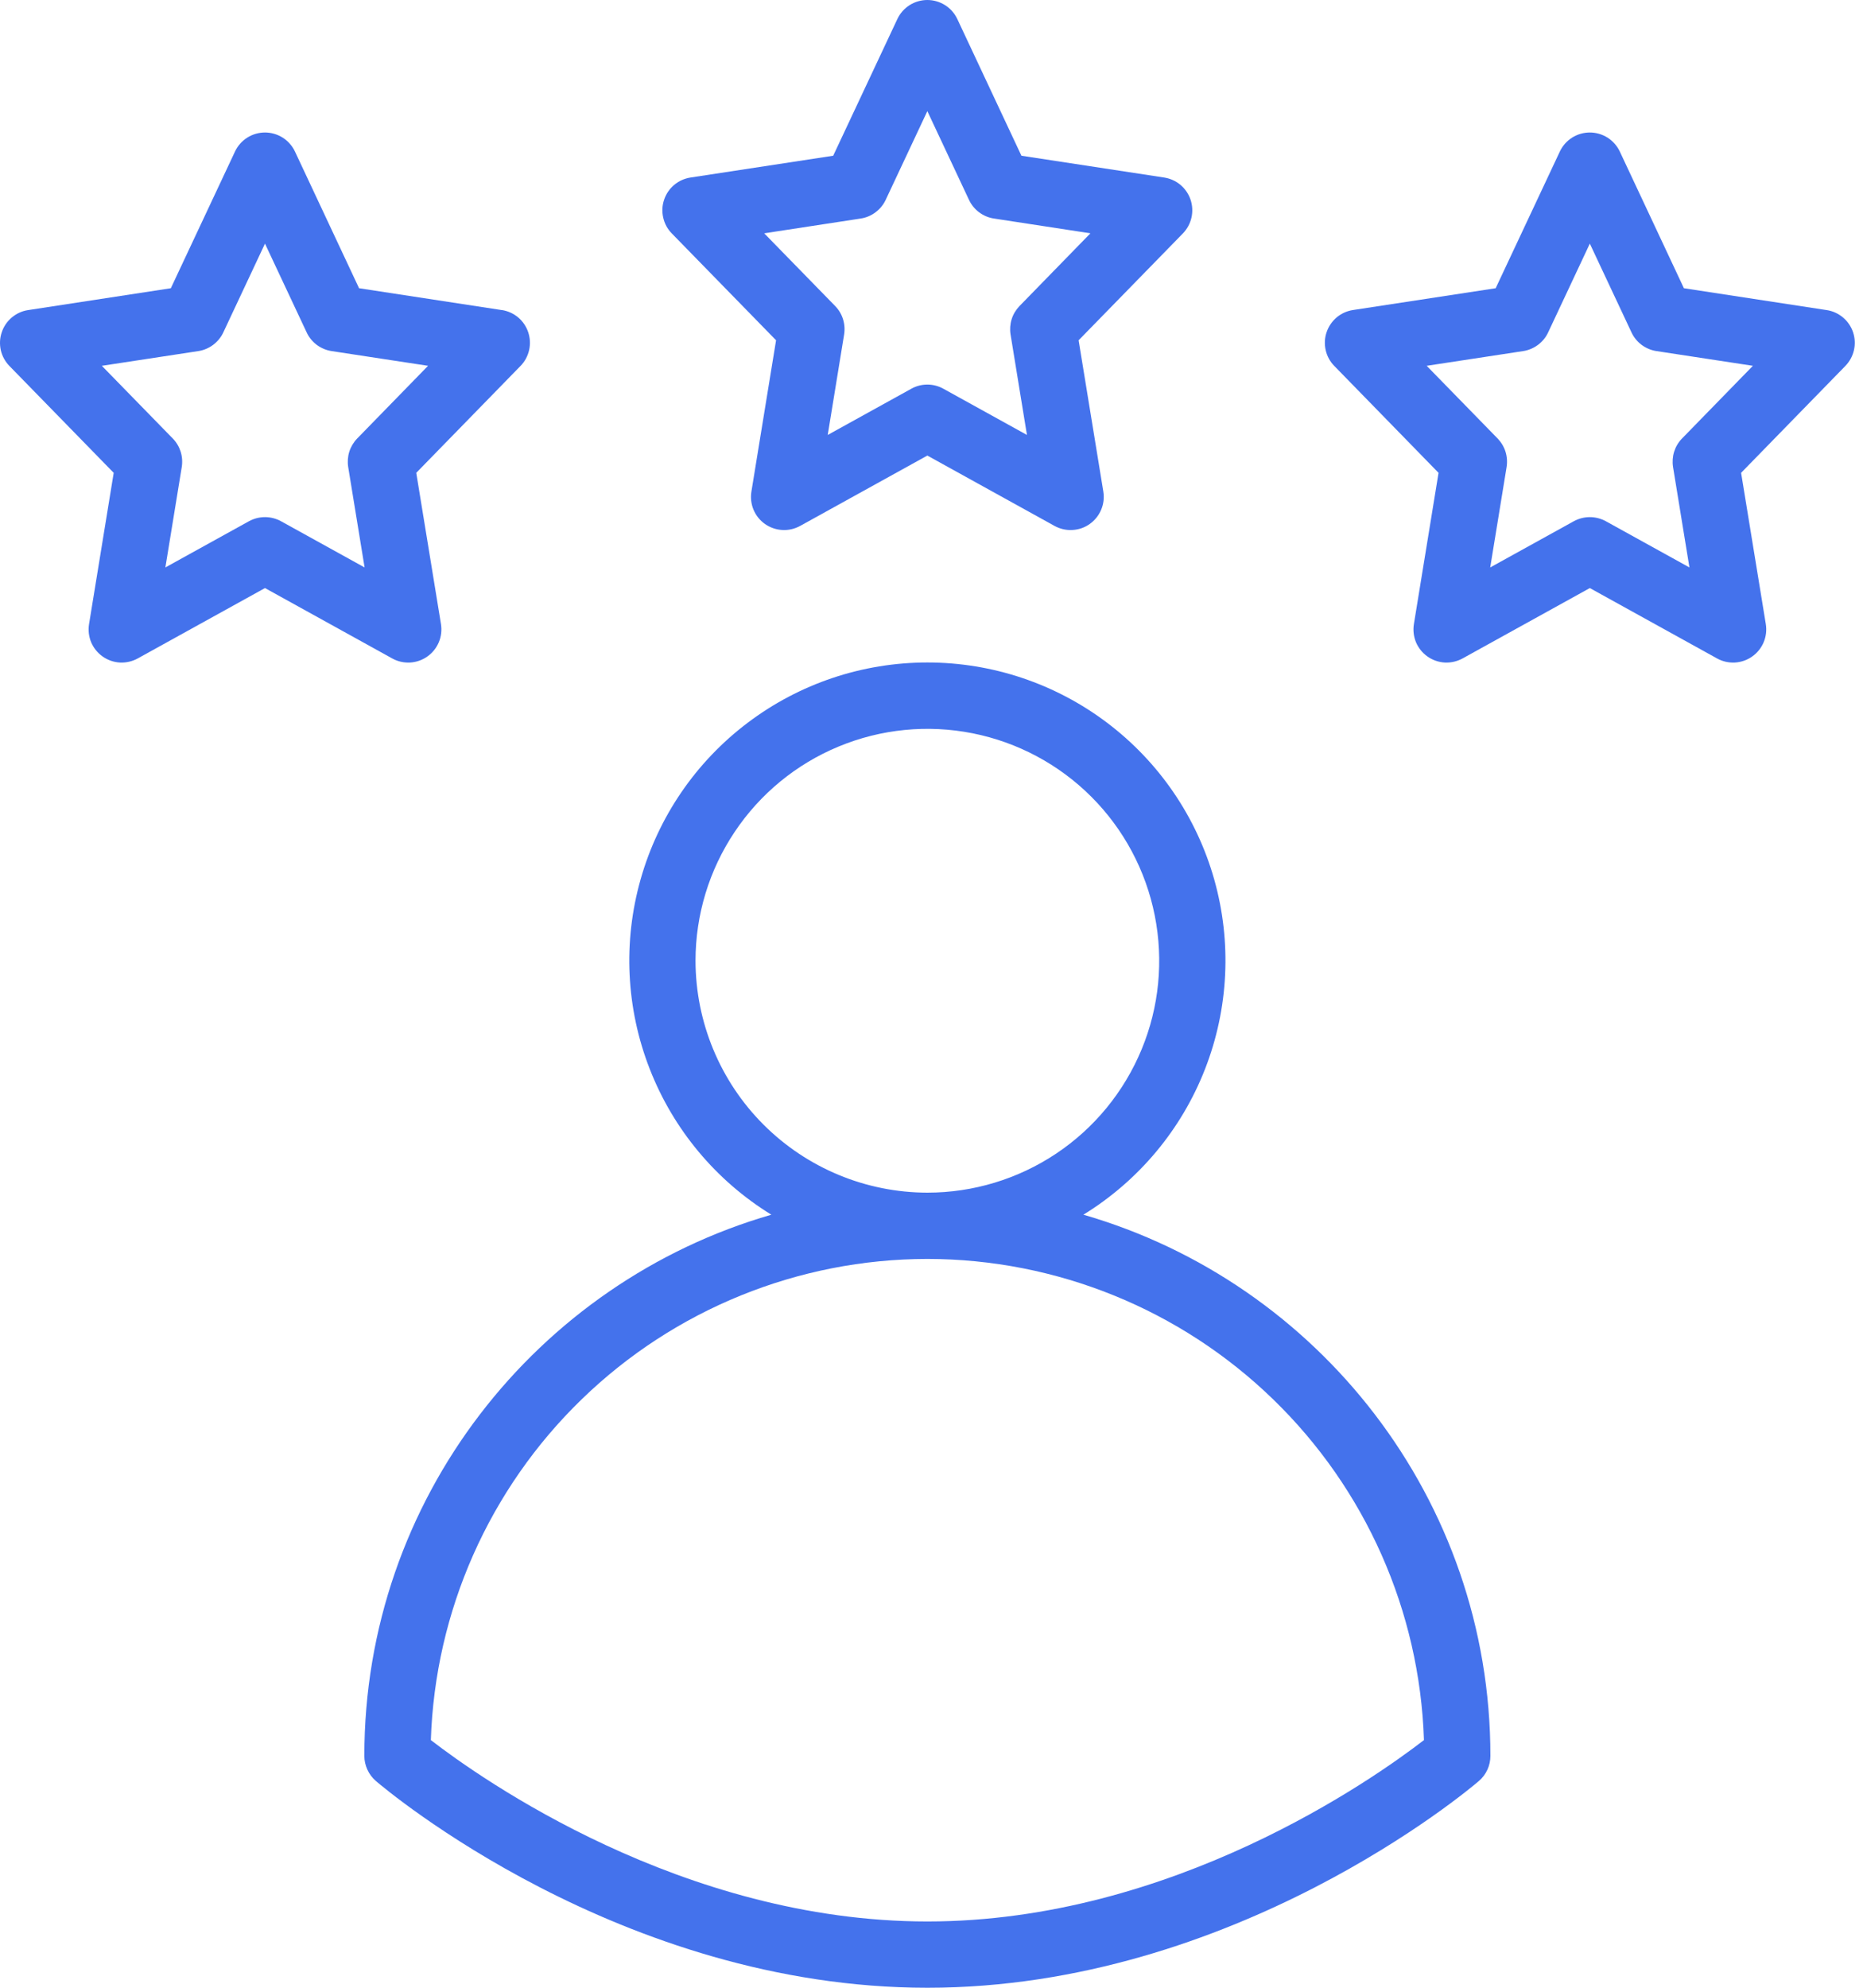
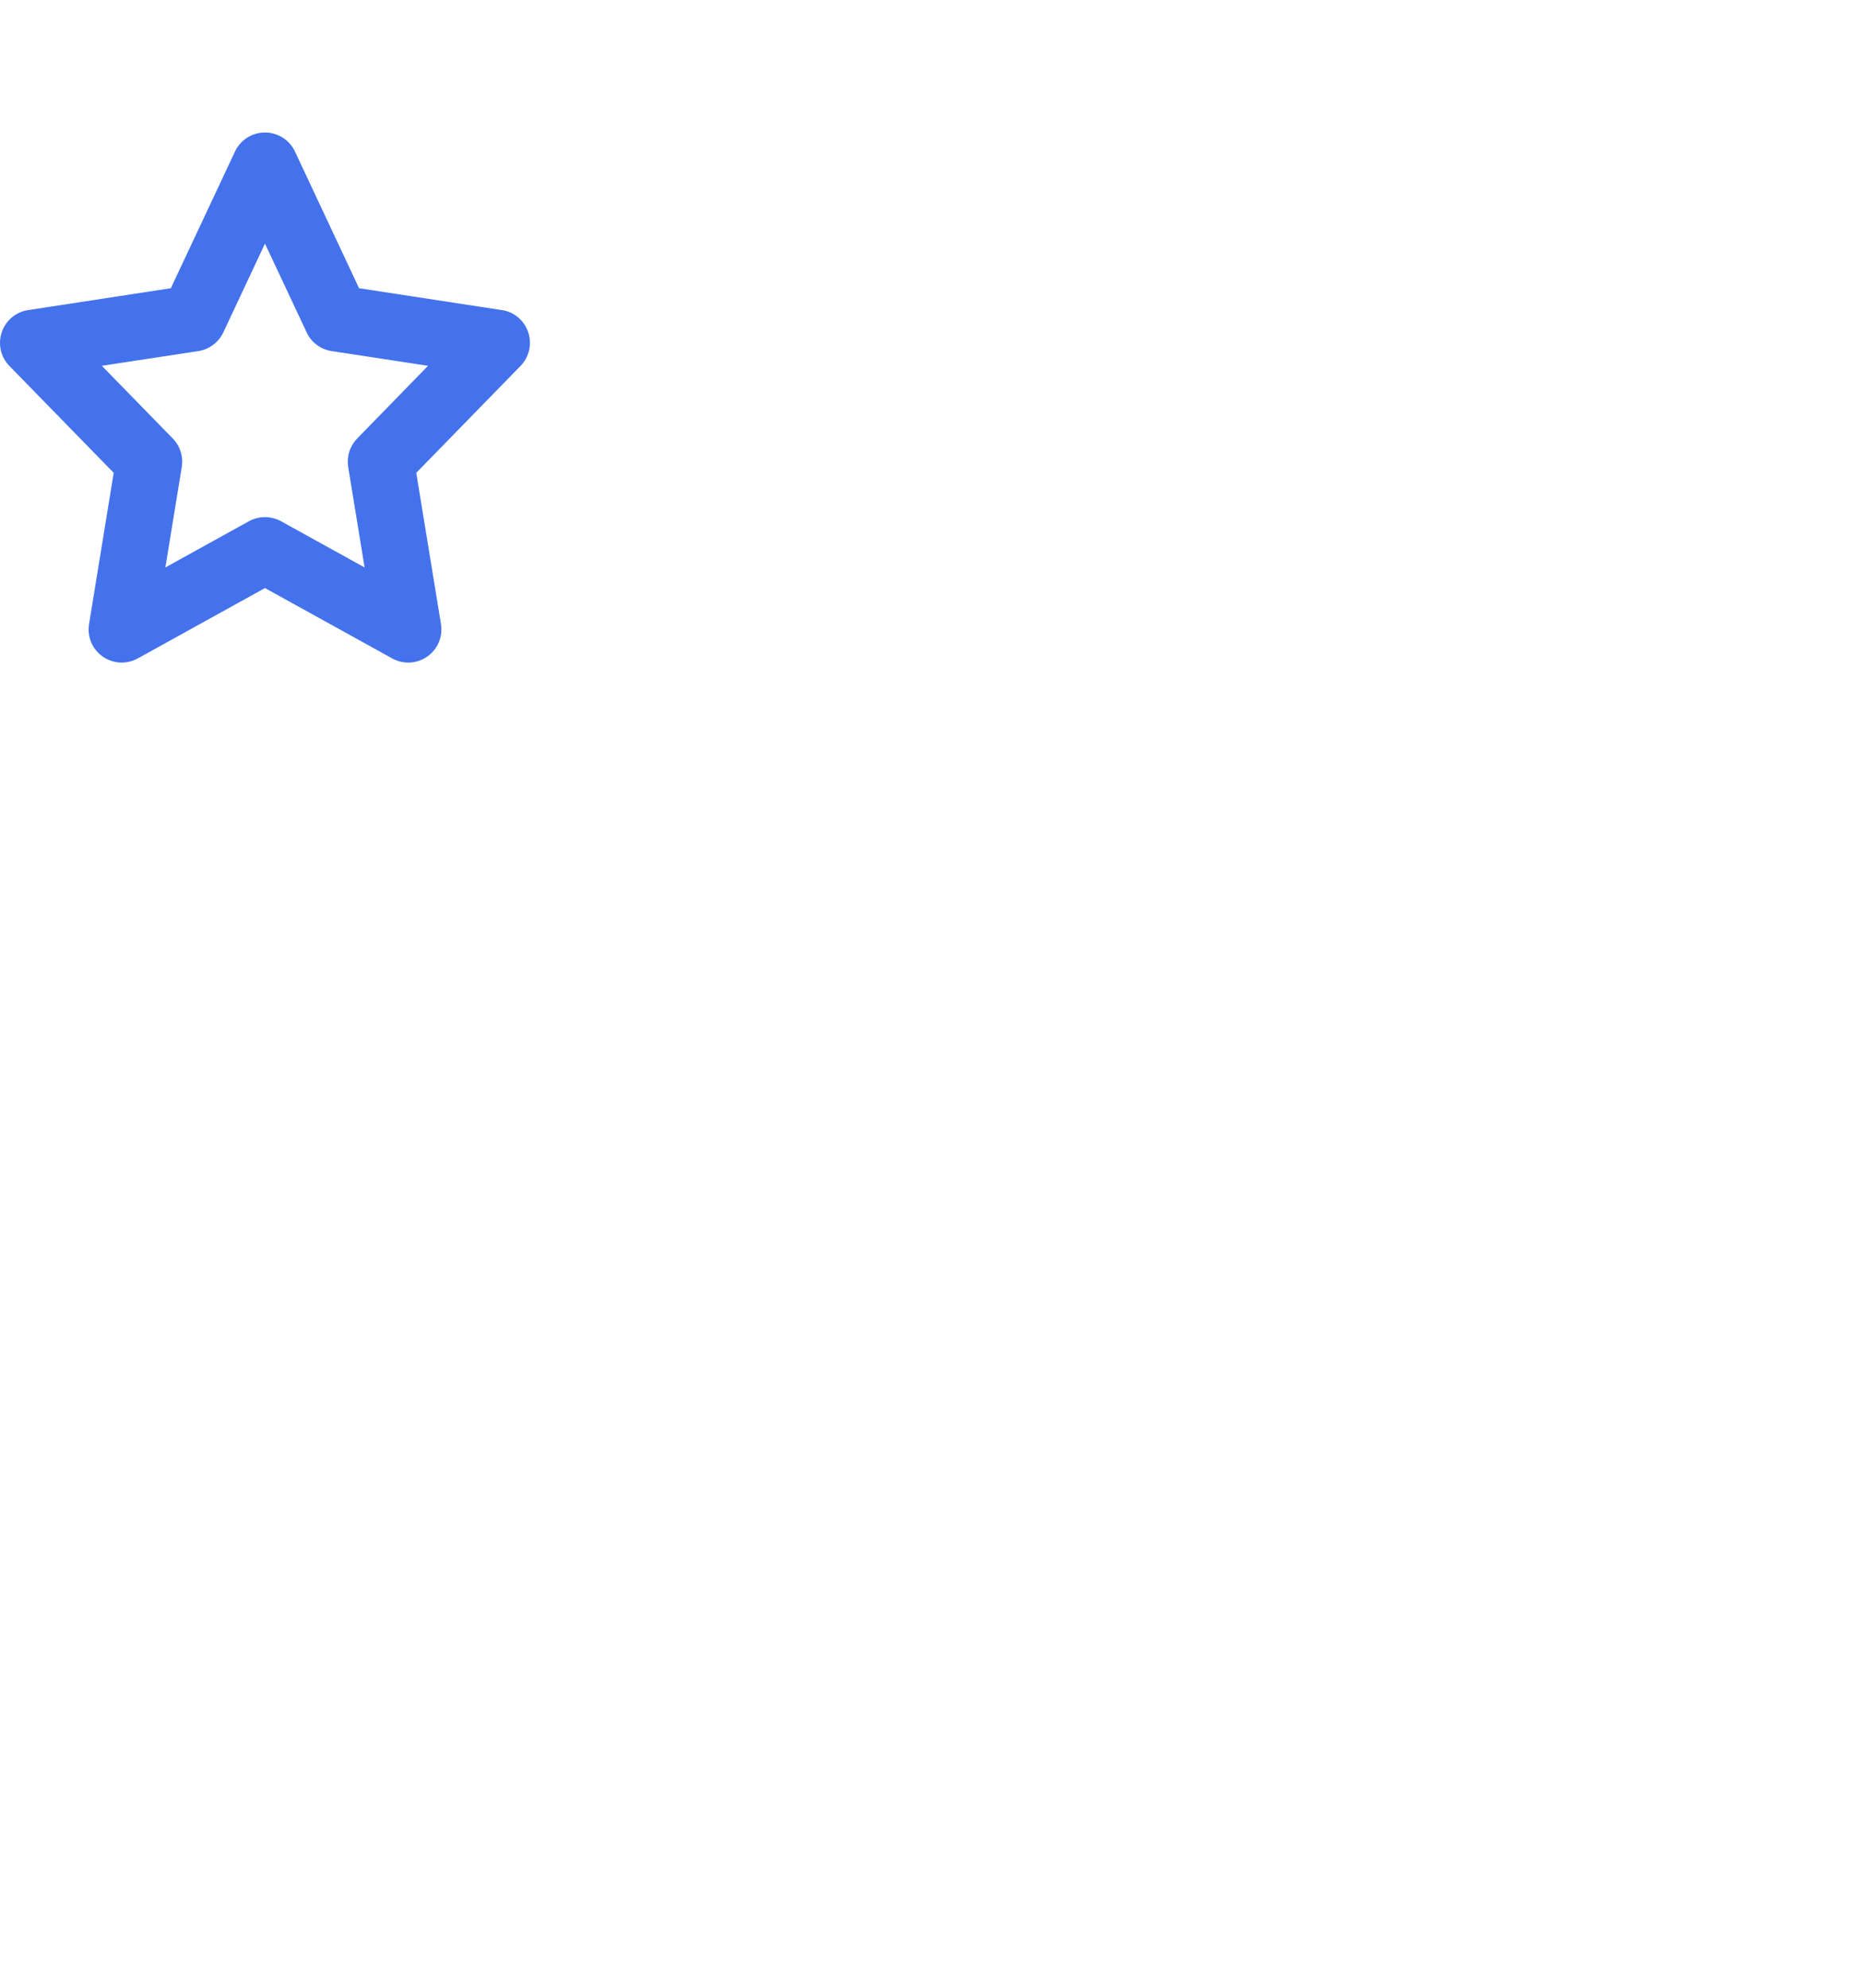
<svg xmlns="http://www.w3.org/2000/svg" width="30" height="32" viewBox="0 0 30 32" fill="none">
  <g id="Group 2">
-     <path id="Vector" d="M19.172 3.216C19.141 3.123 19.085 3.041 19.01 2.977C18.935 2.914 18.844 2.873 18.747 2.858L16.448 2.507L15.416 0.307C15.373 0.215 15.304 0.137 15.219 0.083C15.133 0.029 15.034 0 14.933 0C14.832 0 14.732 0.029 14.647 0.083C14.562 0.137 14.493 0.215 14.45 0.307L13.417 2.507L11.119 2.858C11.022 2.873 10.931 2.914 10.856 2.977C10.781 3.04 10.725 3.123 10.694 3.216C10.662 3.309 10.658 3.409 10.68 3.504C10.701 3.6 10.749 3.688 10.818 3.758L12.497 5.478L12.1 7.914C12.084 8.013 12.096 8.114 12.134 8.206C12.173 8.299 12.237 8.378 12.319 8.436C12.401 8.493 12.497 8.527 12.597 8.532C12.697 8.538 12.796 8.515 12.884 8.467L14.933 7.334L16.982 8.467C17.07 8.515 17.169 8.538 17.269 8.532C17.369 8.527 17.466 8.494 17.547 8.436C17.629 8.378 17.693 8.299 17.732 8.206C17.771 8.114 17.783 8.013 17.767 7.914L17.369 5.478L19.048 3.758C19.116 3.688 19.164 3.6 19.186 3.504C19.208 3.409 19.203 3.309 19.172 3.216ZM16.418 4.926C16.36 4.986 16.316 5.058 16.291 5.138C16.266 5.218 16.26 5.302 16.273 5.384L16.537 7.002L15.191 6.258C15.112 6.214 15.023 6.191 14.933 6.191C14.843 6.191 14.754 6.214 14.675 6.258L13.329 7.002L13.593 5.384C13.606 5.302 13.6 5.218 13.575 5.138C13.55 5.058 13.507 4.986 13.448 4.926L12.306 3.756L13.86 3.518C13.946 3.505 14.028 3.471 14.098 3.418C14.168 3.366 14.225 3.297 14.262 3.218L14.933 1.789L15.604 3.218C15.641 3.297 15.697 3.366 15.767 3.418C15.838 3.471 15.919 3.505 16.006 3.518L17.559 3.756L16.418 4.926Z" fill="#4472EC" />
    <path id="Vector_2" d="M8.081 4.992L5.782 4.64L4.75 2.44C4.707 2.348 4.638 2.271 4.553 2.216C4.467 2.162 4.368 2.133 4.267 2.133C4.166 2.133 4.066 2.162 3.981 2.216C3.895 2.271 3.827 2.348 3.784 2.44L2.751 4.64L0.453 4.992C0.356 5.006 0.265 5.048 0.19 5.111C0.115 5.174 0.059 5.256 0.028 5.35C-0.004 5.443 -0.008 5.542 0.013 5.638C0.035 5.734 0.083 5.821 0.152 5.892L1.831 7.612L1.434 10.047C1.418 10.146 1.43 10.248 1.468 10.34C1.507 10.432 1.571 10.511 1.653 10.569C1.735 10.627 1.831 10.66 1.931 10.666C2.031 10.671 2.13 10.648 2.218 10.6L4.267 9.467L6.316 10.6C6.404 10.649 6.503 10.671 6.603 10.666C6.703 10.66 6.8 10.627 6.881 10.569C6.963 10.512 7.027 10.432 7.066 10.34C7.105 10.248 7.117 10.146 7.101 10.047L6.703 7.612L8.382 5.891C8.451 5.821 8.498 5.733 8.52 5.638C8.542 5.542 8.537 5.442 8.506 5.349C8.475 5.256 8.419 5.173 8.344 5.11C8.269 5.047 8.178 5.006 8.081 4.991V4.992ZM5.752 7.059C5.694 7.119 5.65 7.192 5.625 7.271C5.6 7.351 5.594 7.435 5.607 7.518L5.871 9.135L4.525 8.391C4.446 8.348 4.357 8.325 4.267 8.325C4.177 8.325 4.088 8.348 4.009 8.391L2.663 9.135L2.927 7.518C2.94 7.435 2.934 7.351 2.909 7.271C2.884 7.192 2.841 7.119 2.782 7.059L1.64 5.889L3.194 5.652C3.28 5.639 3.362 5.604 3.432 5.552C3.502 5.499 3.559 5.431 3.596 5.351L4.267 3.922L4.938 5.351C4.975 5.431 5.031 5.499 5.101 5.552C5.172 5.604 5.253 5.639 5.34 5.652L6.893 5.889L5.752 7.059Z" fill="#4472EC" />
-     <path id="Vector_3" d="M29.84 5.349C29.809 5.256 29.753 5.174 29.678 5.111C29.603 5.048 29.512 5.006 29.415 4.992L27.116 4.64L26.084 2.44C26.041 2.348 25.972 2.271 25.887 2.216C25.801 2.162 25.702 2.133 25.601 2.133C25.5 2.133 25.4 2.162 25.315 2.216C25.229 2.271 25.161 2.348 25.118 2.44L24.085 4.64L21.787 4.991C21.69 5.006 21.599 5.047 21.524 5.11C21.449 5.174 21.393 5.256 21.362 5.349C21.33 5.442 21.326 5.542 21.348 5.638C21.369 5.733 21.417 5.821 21.486 5.891L23.165 7.612L22.768 10.047C22.752 10.146 22.764 10.248 22.802 10.34C22.841 10.432 22.905 10.511 22.987 10.569C23.069 10.627 23.165 10.66 23.265 10.666C23.365 10.671 23.464 10.648 23.552 10.6L25.601 9.467L27.65 10.6C27.738 10.649 27.837 10.671 27.937 10.666C28.037 10.66 28.134 10.627 28.215 10.569C28.297 10.512 28.361 10.432 28.4 10.34C28.439 10.248 28.451 10.146 28.435 10.047L28.037 7.612L29.716 5.891C29.784 5.821 29.832 5.733 29.854 5.638C29.876 5.542 29.871 5.442 29.84 5.349ZM27.086 7.059C27.027 7.119 26.984 7.192 26.959 7.271C26.934 7.351 26.928 7.435 26.941 7.518L27.205 9.135L25.859 8.391C25.78 8.348 25.691 8.325 25.601 8.325C25.511 8.325 25.422 8.348 25.343 8.391L23.997 9.135L24.261 7.518C24.274 7.435 24.268 7.351 24.243 7.271C24.218 7.192 24.174 7.119 24.116 7.059L22.974 5.889L24.528 5.652C24.614 5.639 24.696 5.604 24.766 5.552C24.837 5.499 24.893 5.431 24.93 5.351L25.601 3.922L26.272 5.351C26.309 5.431 26.365 5.499 26.435 5.552C26.506 5.604 26.587 5.639 26.674 5.652L28.227 5.889L27.086 7.059Z" fill="#4472EC" />
-     <path id="Vector_4" d="M5.867 28.267C5.867 28.344 5.884 28.42 5.916 28.489C5.948 28.559 5.995 28.622 6.053 28.672C6.212 28.808 9.993 32 14.934 32C19.874 32 23.656 28.808 23.814 28.672C23.873 28.622 23.92 28.559 23.952 28.489C23.984 28.42 24 28.344 24 28.267C24 24.139 21.227 20.647 17.446 19.555C18.337 19.007 19.025 18.184 19.405 17.21C19.785 16.236 19.837 15.165 19.553 14.159C19.269 13.153 18.664 12.267 17.83 11.637C16.996 11.006 15.979 10.665 14.934 10.665C13.888 10.665 12.872 11.006 12.038 11.637C11.204 12.267 10.599 13.153 10.315 14.159C10.03 15.165 10.082 16.236 10.463 17.21C10.843 18.184 11.53 19.007 12.421 19.555C8.641 20.647 5.867 24.139 5.867 28.267ZM11.2 15.467C11.2 14.728 11.419 14.007 11.83 13.393C12.24 12.779 12.823 12.3 13.505 12.018C14.187 11.735 14.938 11.661 15.662 11.805C16.386 11.949 17.052 12.305 17.574 12.827C18.096 13.349 18.451 14.014 18.595 14.738C18.739 15.463 18.666 16.213 18.383 16.895C18.1 17.578 17.622 18.161 17.008 18.571C16.394 18.981 15.672 19.2 14.934 19.2C13.944 19.199 12.995 18.805 12.295 18.105C11.595 17.405 11.202 16.456 11.2 15.467ZM14.934 20.267C17.011 20.269 19.006 21.078 20.498 22.524C21.99 23.969 22.862 25.937 22.93 28.013C22.127 28.633 18.879 30.933 14.934 30.933C10.989 30.933 7.741 28.633 6.938 28.013C7.006 25.937 7.878 23.969 9.37 22.524C10.862 21.078 12.857 20.269 14.934 20.267Z" fill="#4472EC" />
  </g>
</svg>